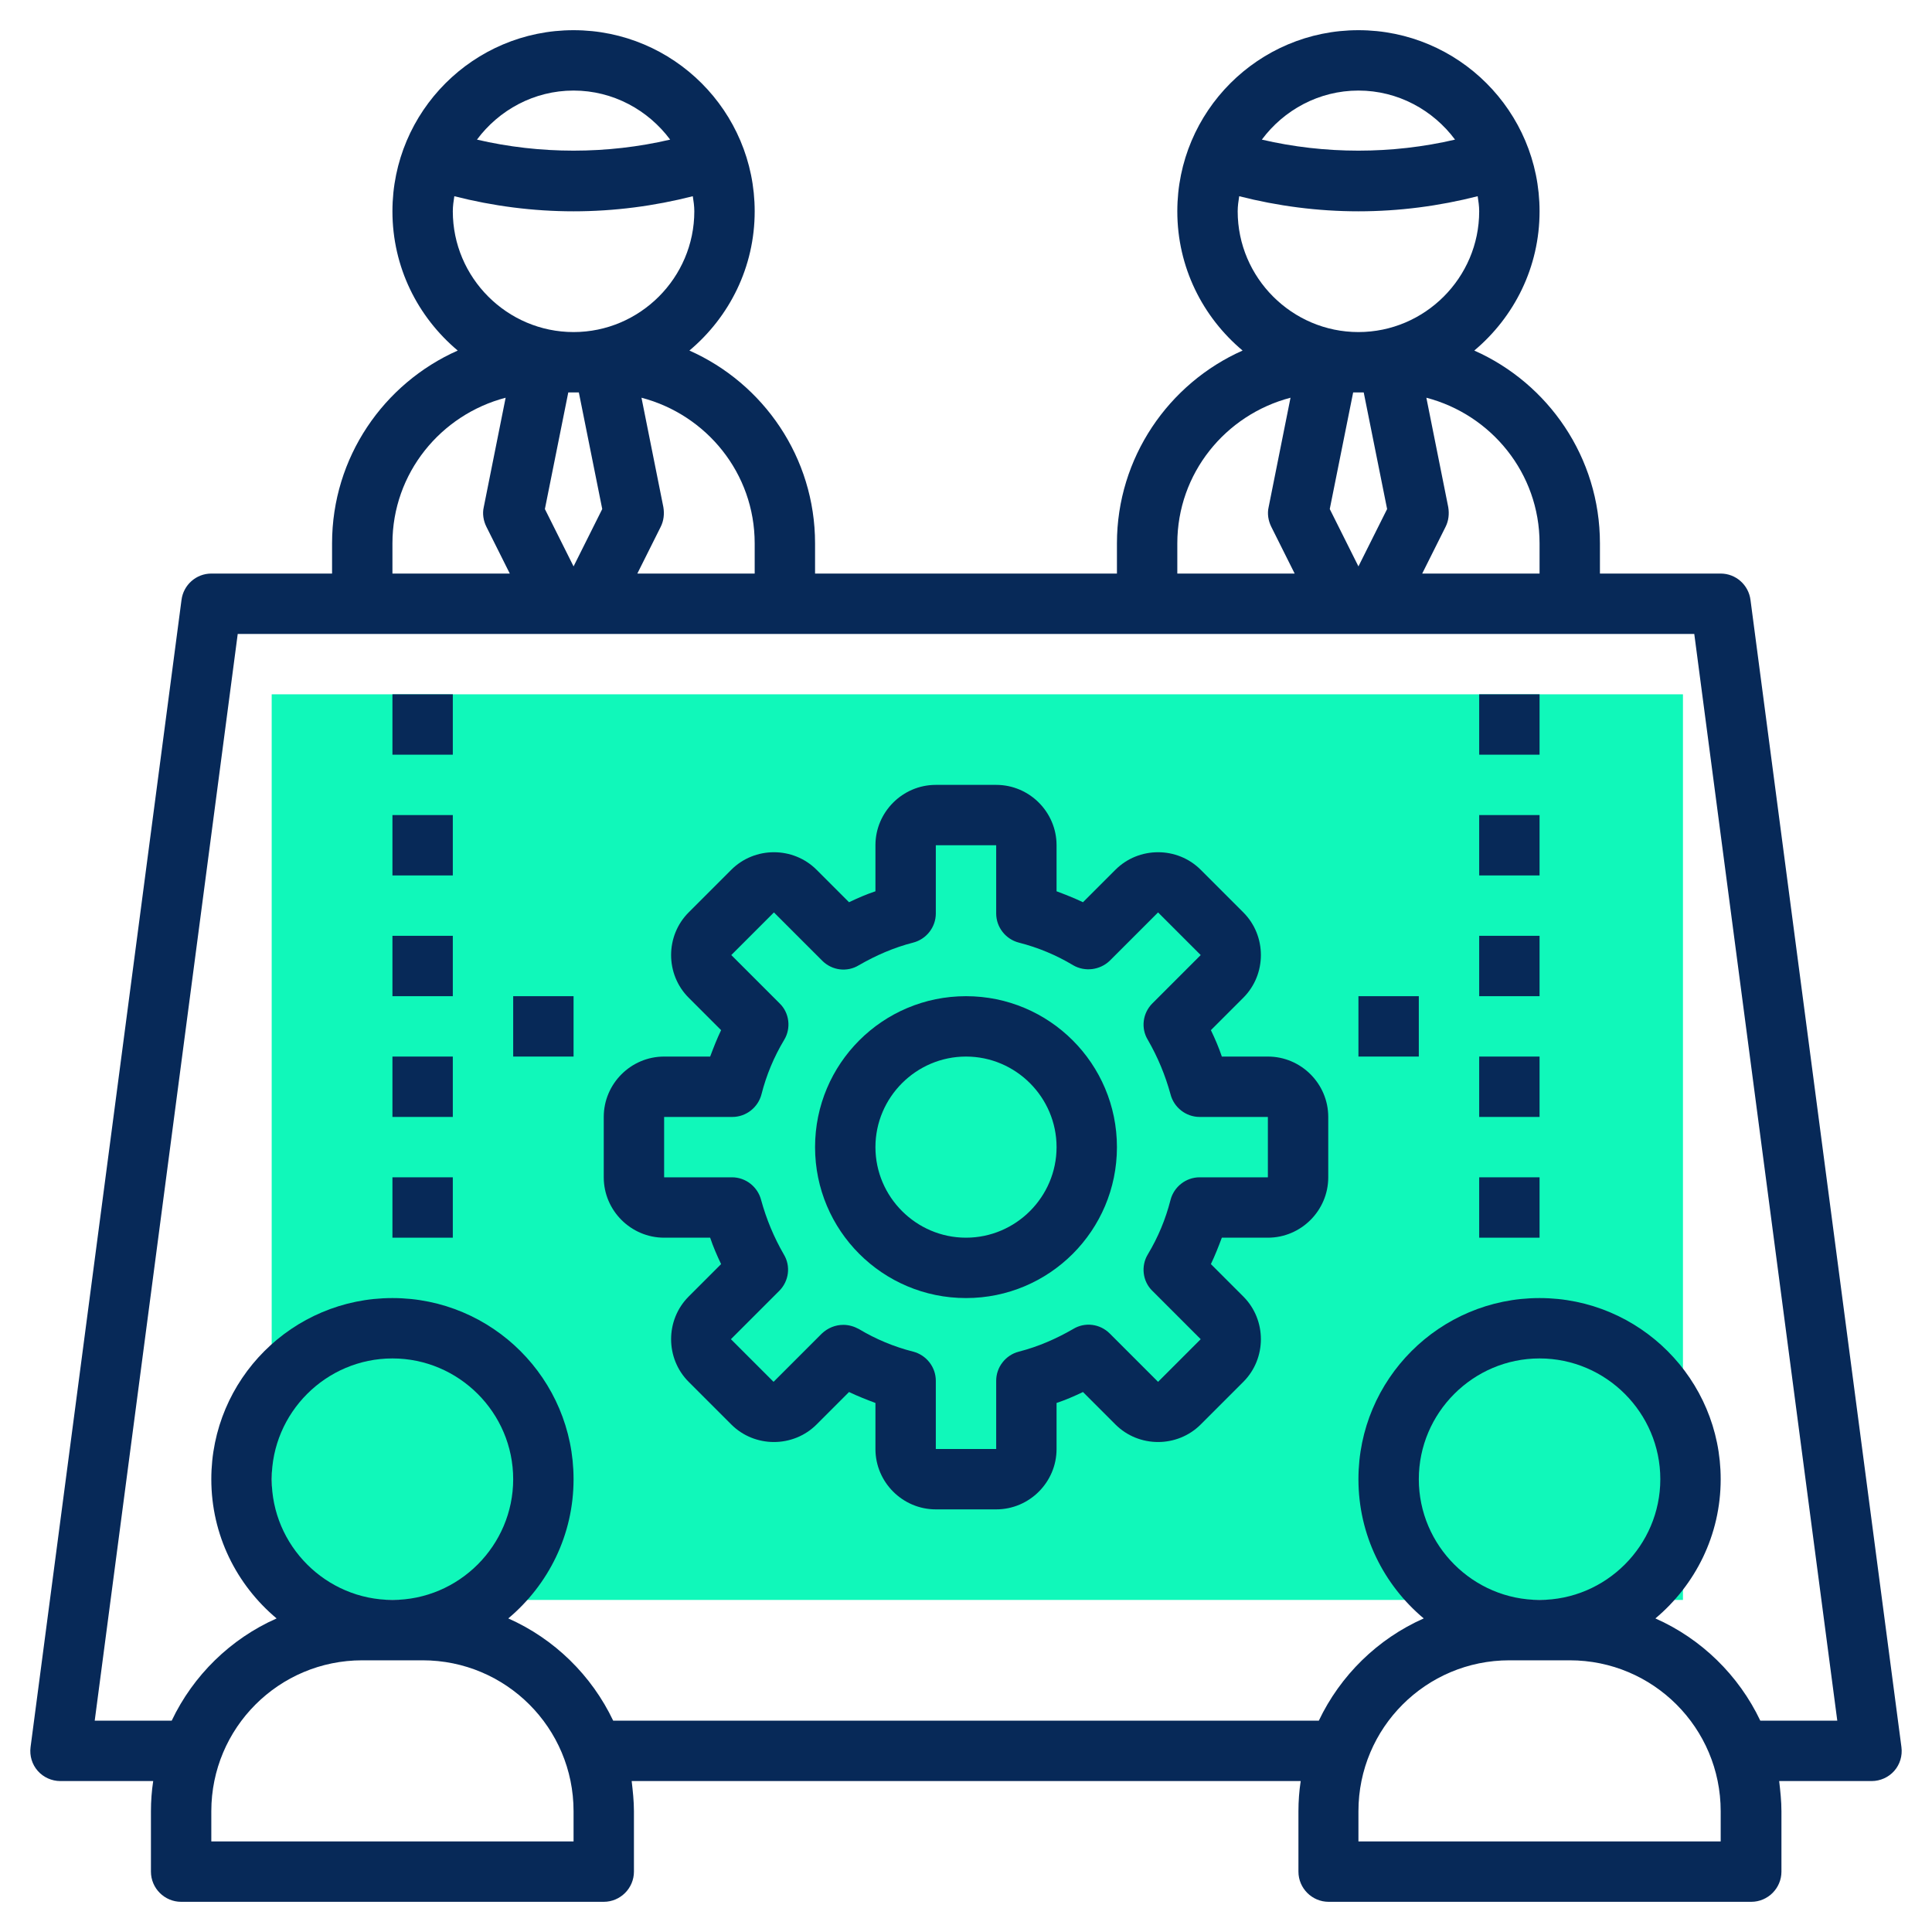
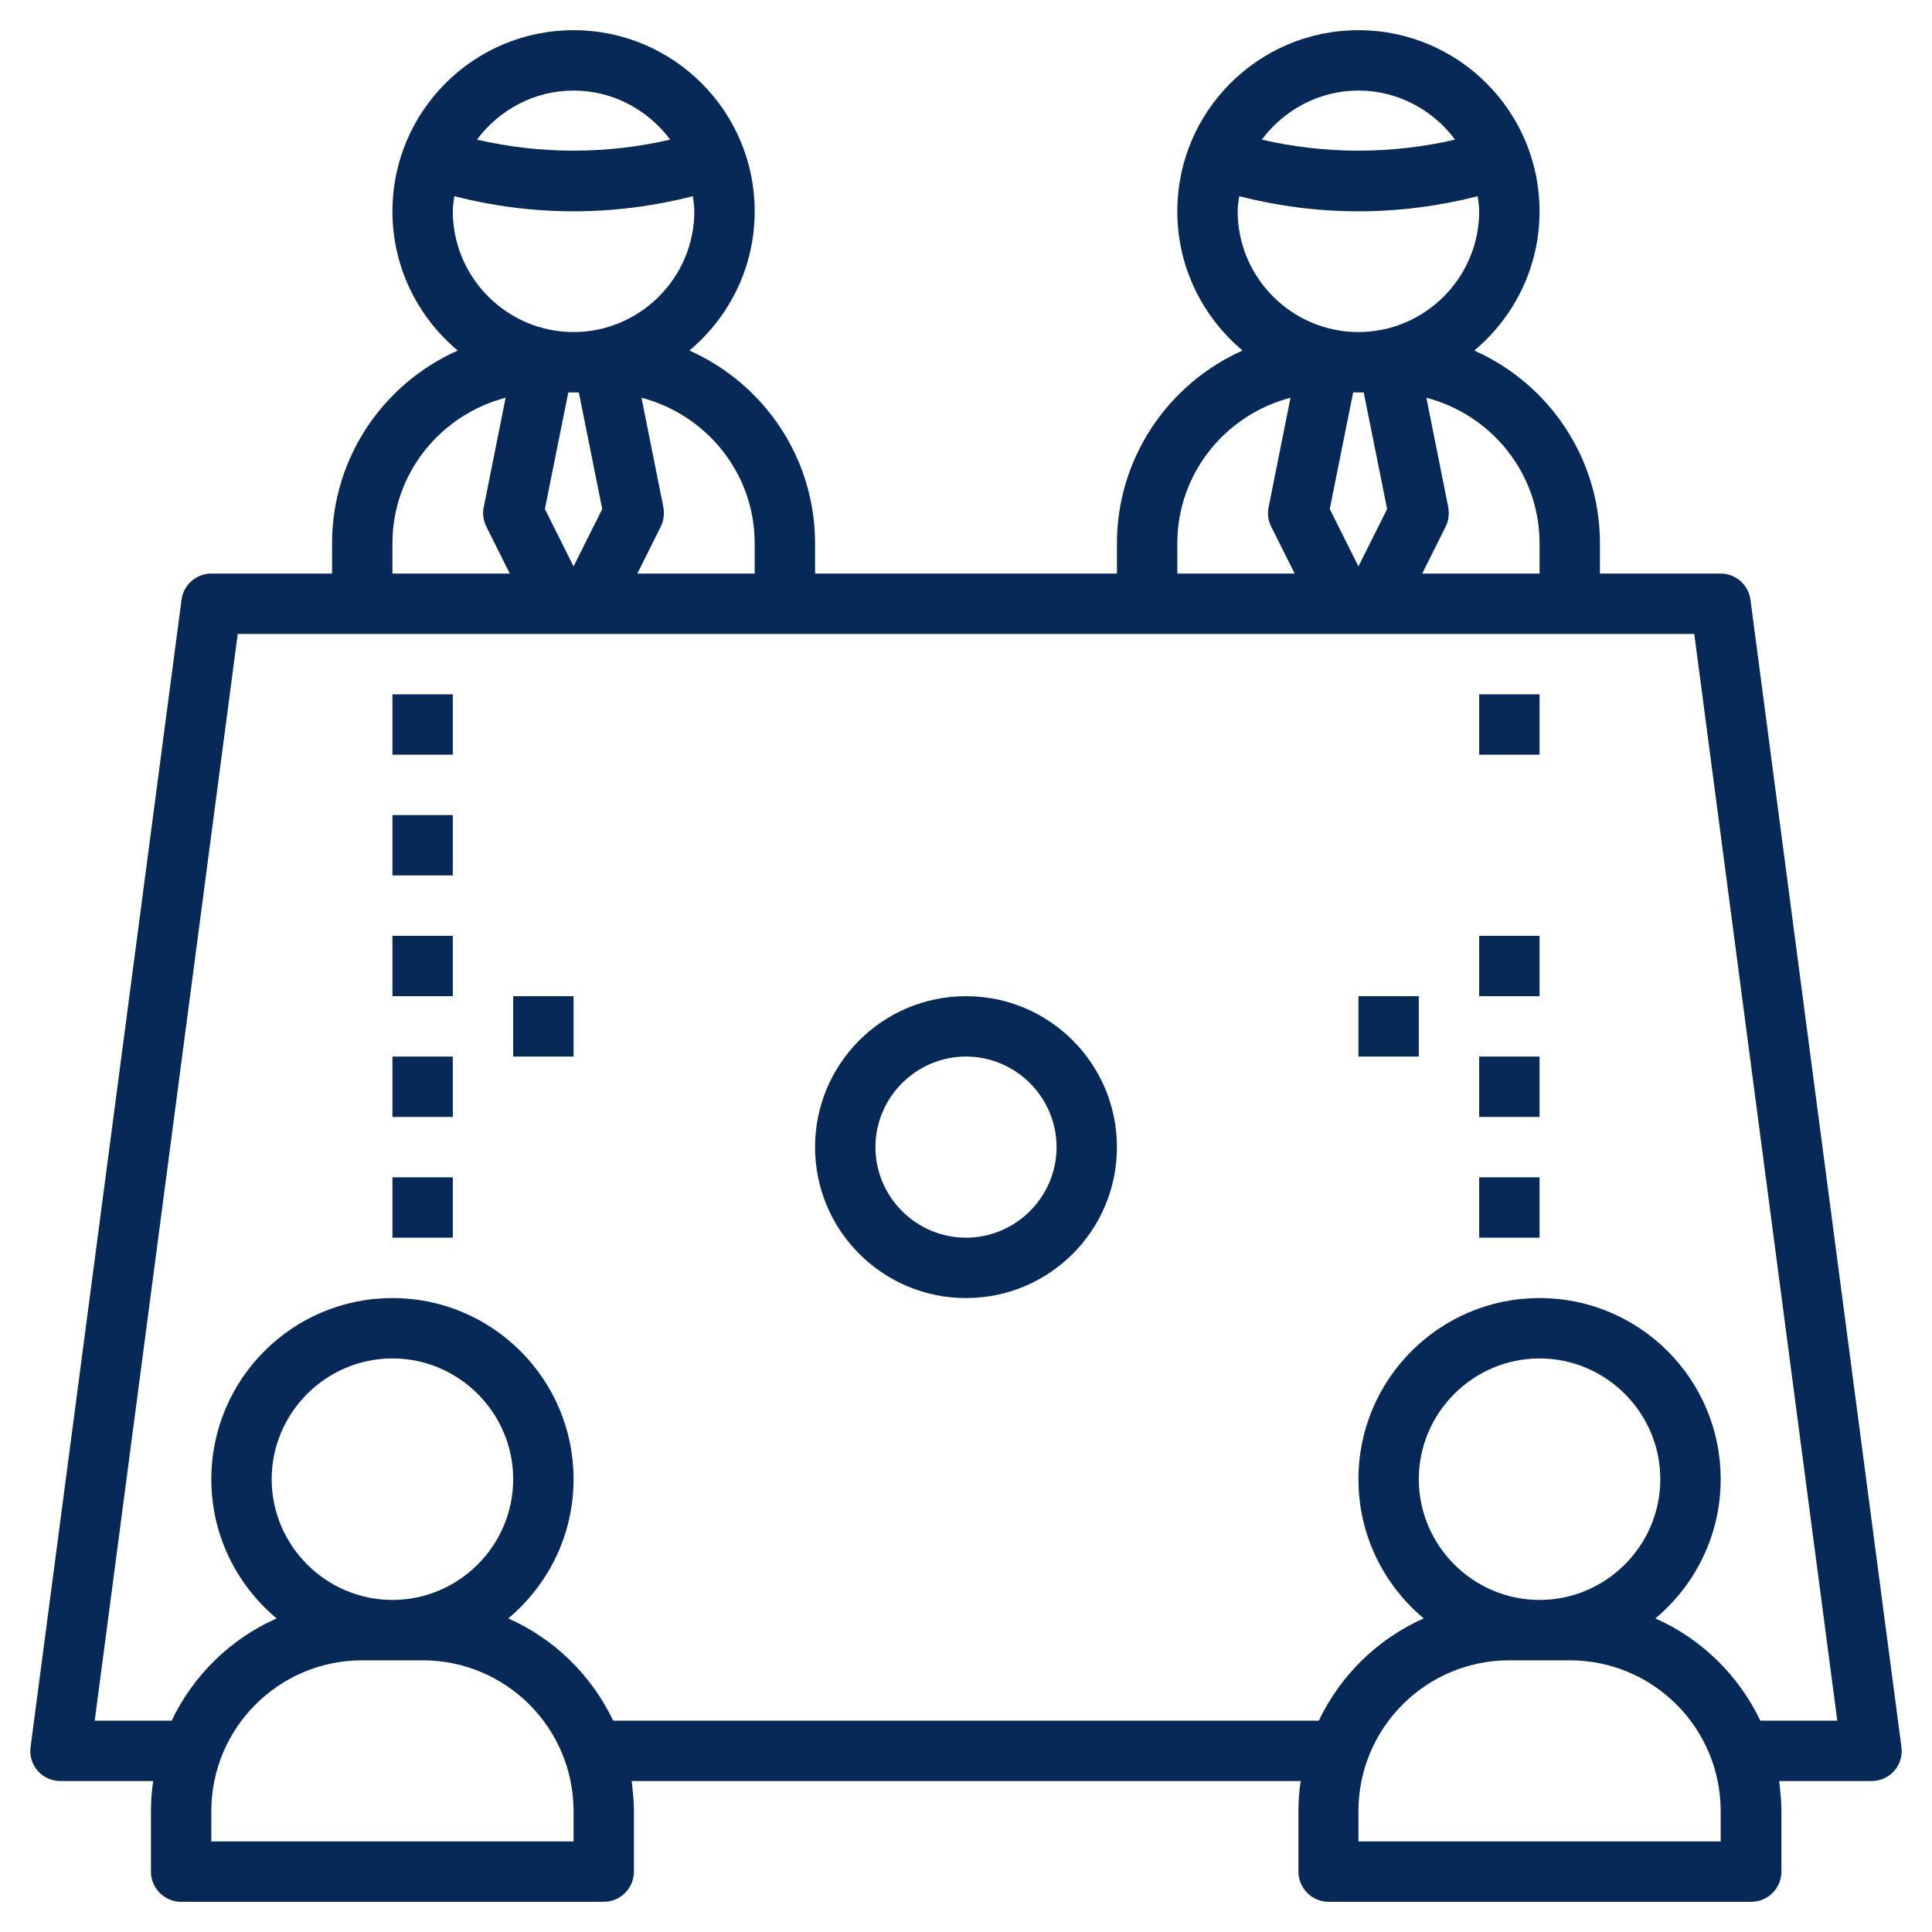
<svg xmlns="http://www.w3.org/2000/svg" version="1.1" id="Layer_1_1_" x="0px" y="0px" viewBox="0 0 512 512" style="enable-background:new 0 0 512 512;" xml:space="preserve">
  <style type="text/css">
	.st0{fill:#10F8BA;}
	.st1{fill:#072958;}
</style>
-   <rect x="72" y="184" class="st0" width="374" height="240" />
  <path class="st1" d="M256,264c-22.1,0-40,17.9-40,40s17.9,40,40,40s40-17.9,40-40S278.1,264,256,264z M256,328  c-13.2,0-24-10.8-24-24s10.8-24,24-24s24,10.8,24,24S269.2,328,256,328z" />
-   <path class="st1" d="M336,280h-12.2c-0.8-2.4-1.8-4.7-2.9-7l8.6-8.6c6.2-6.2,6.2-16.4,0-22.6l-11.3-11.3c-6.2-6.2-16.4-6.2-22.6,0  l-8.6,8.6c-2.3-1.1-4.6-2-7-2.9V224c0-8.8-7.2-16-16-16h-16c-8.8,0-16,7.2-16,16v12.2c-2.4,0.8-4.7,1.8-7,2.9l-8.6-8.6  c-6.2-6.2-16.4-6.2-22.6,0l-11.3,11.3c-6.2,6.2-6.2,16.4,0,22.6l8.6,8.6c-1.1,2.3-2,4.6-2.9,7H176c-8.8,0-16,7.2-16,16v16  c0,8.8,7.2,16,16,16h12.2c0.8,2.4,1.8,4.7,2.9,7l-8.6,8.6c-6.2,6.2-6.2,16.4,0,22.6l11.3,11.3c6.2,6.2,16.4,6.2,22.6,0l8.6-8.6  c2.3,1.1,4.6,2,7,2.9V384c0,8.8,7.2,16,16,16h16c8.8,0,16-7.2,16-16v-12.2c2.4-0.8,4.7-1.8,7-2.9l8.6,8.6c6.2,6.2,16.4,6.2,22.6,0  l11.3-11.3c6.2-6.2,6.2-16.4,0-22.6l-8.6-8.6c1.1-2.3,2-4.6,2.9-7H336c8.8,0,16-7.2,16-16v-16C352,287.2,344.8,280,336,280z   M336,312h-18.1c-3.6,0-6.8,2.5-7.7,6c-1.3,5.1-3.3,9.9-6,14.4c-1.9,3.1-1.4,7.2,1.2,9.7l12.8,12.8l-11.3,11.3l-12.8-12.8  c-2.6-2.6-6.6-3.1-9.7-1.2c-4.5,2.6-9.3,4.7-14.4,6c-3.5,0.9-6,4.1-6,7.7V384h-16v-18.1c0-3.6-2.5-6.8-6-7.7  c-5.1-1.3-9.9-3.3-14.4-6c-1.3-0.7-2.7-1.1-4.1-1.1c-2.1,0-4.1,0.8-5.7,2.3l-12.8,12.8l-11.3-11.3l12.8-12.8  c2.6-2.6,3.1-6.6,1.2-9.7c-2.6-4.5-4.6-9.3-6-14.4c-0.9-3.5-4.1-6-7.7-6H176v-16h18.1c3.6,0,6.8-2.5,7.7-6c1.3-5.1,3.3-9.9,6-14.4  c1.9-3.1,1.4-7.2-1.2-9.7l-12.8-12.8l11.3-11.3l12.8,12.8c2.6,2.6,6.6,3.1,9.7,1.2c4.5-2.6,9.3-4.7,14.4-6c3.5-0.9,6-4.1,6-7.7V224  h16v18.1c0,3.6,2.5,6.8,6,7.7c5.1,1.3,9.9,3.3,14.4,6c3.1,1.8,7.1,1.3,9.7-1.2l12.8-12.8l11.3,11.3l-12.8,12.8  c-2.6,2.6-3.1,6.6-1.2,9.7c2.6,4.5,4.6,9.3,6,14.4c0.9,3.5,4.1,6,7.7,6H336V312z" />
  <path class="st1" d="M456,152h-32v-8c0-22.8-13.7-42.4-33.3-51.1C401.3,84,408,70.8,408,56c0-26.5-21.5-48-48-48s-48,21.5-48,48  c0,14.8,6.7,28,17.3,36.9c-19.6,8.7-33.3,28.4-33.3,51.1v8h-80v-8c0-22.8-13.7-42.4-33.3-51.1C193.3,84,200,70.8,200,56  c0-26.5-21.5-48-48-48s-48,21.5-48,48c0,14.8,6.7,28,17.3,36.9C101.7,101.6,88,121.2,88,144v8H56c-4,0-7.4,3-7.9,7l-40,304  c-0.3,2.3,0.4,4.6,1.9,6.3c1.5,1.7,3.7,2.7,6,2.7h24.6c-0.4,2.6-0.6,5.3-0.6,8v16c0,4.4,3.6,8,8,8h112c4.4,0,8-3.6,8-8v-16  c0-2.7-0.3-5.4-0.6-8h177.3c-0.4,2.6-0.6,5.3-0.6,8v16c0,4.4,3.6,8,8,8h112c4.4,0,8-3.6,8-8v-16c0-2.7-0.3-5.4-0.6-8H496  c2.3,0,4.5-1,6-2.7c1.5-1.7,2.2-4,1.9-6.3l-40-304C463.4,155,460,152,456,152L456,152z M408,144v8h-31.1l6.2-12.4  c0.8-1.6,1-3.4,0.7-5.2l-5.8-29C395.2,109.9,408,125.4,408,144z M361.4,104l6.2,30.9l-7.6,15.2l-7.6-15.2l6.2-30.9L361.4,104z   M360,24c10.5,0,19.8,5.2,25.6,13c-16.7,3.9-34.5,3.9-51.2,0C340.2,29.2,349.5,24,360,24z M328.4,52c10.2,2.6,20.8,4,31.6,4  s21.4-1.4,31.6-4c0.2,1.3,0.4,2.6,0.4,4c0,17.6-14.4,32-32,32s-32-14.4-32-32C328,54.6,328.2,53.3,328.4,52z M312,144  c0-18.6,12.8-34.1,30-38.6l-5.8,29c-0.4,1.7-0.1,3.6,0.7,5.2l6.2,12.4H312V144z M200,144v8h-31.1l6.2-12.4c0.8-1.6,1-3.4,0.7-5.2  l-5.8-29C187.2,109.9,200,125.4,200,144z M153.4,104l6.2,30.9l-7.6,15.2l-7.6-15.2l6.2-30.9L153.4,104z M152,24  c10.5,0,19.8,5.2,25.6,13c-16.7,3.9-34.5,3.9-51.2,0C132.2,29.2,141.5,24,152,24z M120.4,52c10.2,2.6,20.8,4,31.6,4s21.4-1.4,31.6-4  c0.2,1.3,0.4,2.6,0.4,4c0,17.6-14.4,32-32,32s-32-14.4-32-32C120,54.6,120.2,53.3,120.4,52z M104,144c0-18.6,12.8-34.1,30-38.6  l-5.8,29c-0.4,1.7-0.1,3.6,0.7,5.2l6.2,12.4H104V144z M152,488H56v-8c0-22.1,17.9-40,40-40h16c22.1,0,40,17.9,40,40V488z M104,424  c-17.6,0-32-14.4-32-32s14.4-32,32-32s32,14.4,32,32S121.6,424,104,424z M456,488h-96v-8c0-22.1,17.9-40,40-40h16  c22.1,0,40,17.9,40,40V488z M408,424c-17.6,0-32-14.4-32-32s14.4-32,32-32s32,14.4,32,32S425.6,424,408,424z M466.5,456  c-5.7-12-15.6-21.7-27.8-27.1C449.3,420,456,406.8,456,392c0-26.5-21.5-48-48-48s-48,21.5-48,48c0,14.8,6.7,28,17.3,36.9  c-12.2,5.4-22.1,15.1-27.8,27.1h-187c-5.7-12-15.6-21.7-27.8-27.1C145.3,420,152,406.8,152,392c0-26.5-21.5-48-48-48s-48,21.5-48,48  c0,14.8,6.7,28,17.3,36.9C61.1,434.3,51.2,444,45.5,456H25.1L63,168h386l37.9,288H466.5z" />
  <path class="st1" d="M104,184h16v16h-16V184z" />
  <path class="st1" d="M104,216h16v16h-16V216z" />
  <path class="st1" d="M104,248h16v16h-16V248z" />
  <path class="st1" d="M136,264h16v16h-16V264z" />
  <path class="st1" d="M392,184h16v16h-16V184z" />
-   <path class="st1" d="M392,216h16v16h-16V216z" />
  <path class="st1" d="M392,248h16v16h-16V248z" />
  <path class="st1" d="M360,264h16v16h-16V264z" />
  <path class="st1" d="M104,312h16v16h-16V312z" />
  <path class="st1" d="M104,280h16v16h-16V280z" />
  <path class="st1" d="M392,280h16v16h-16V280z" />
  <path class="st1" d="M392,312h16v16h-16V312z" />
</svg>